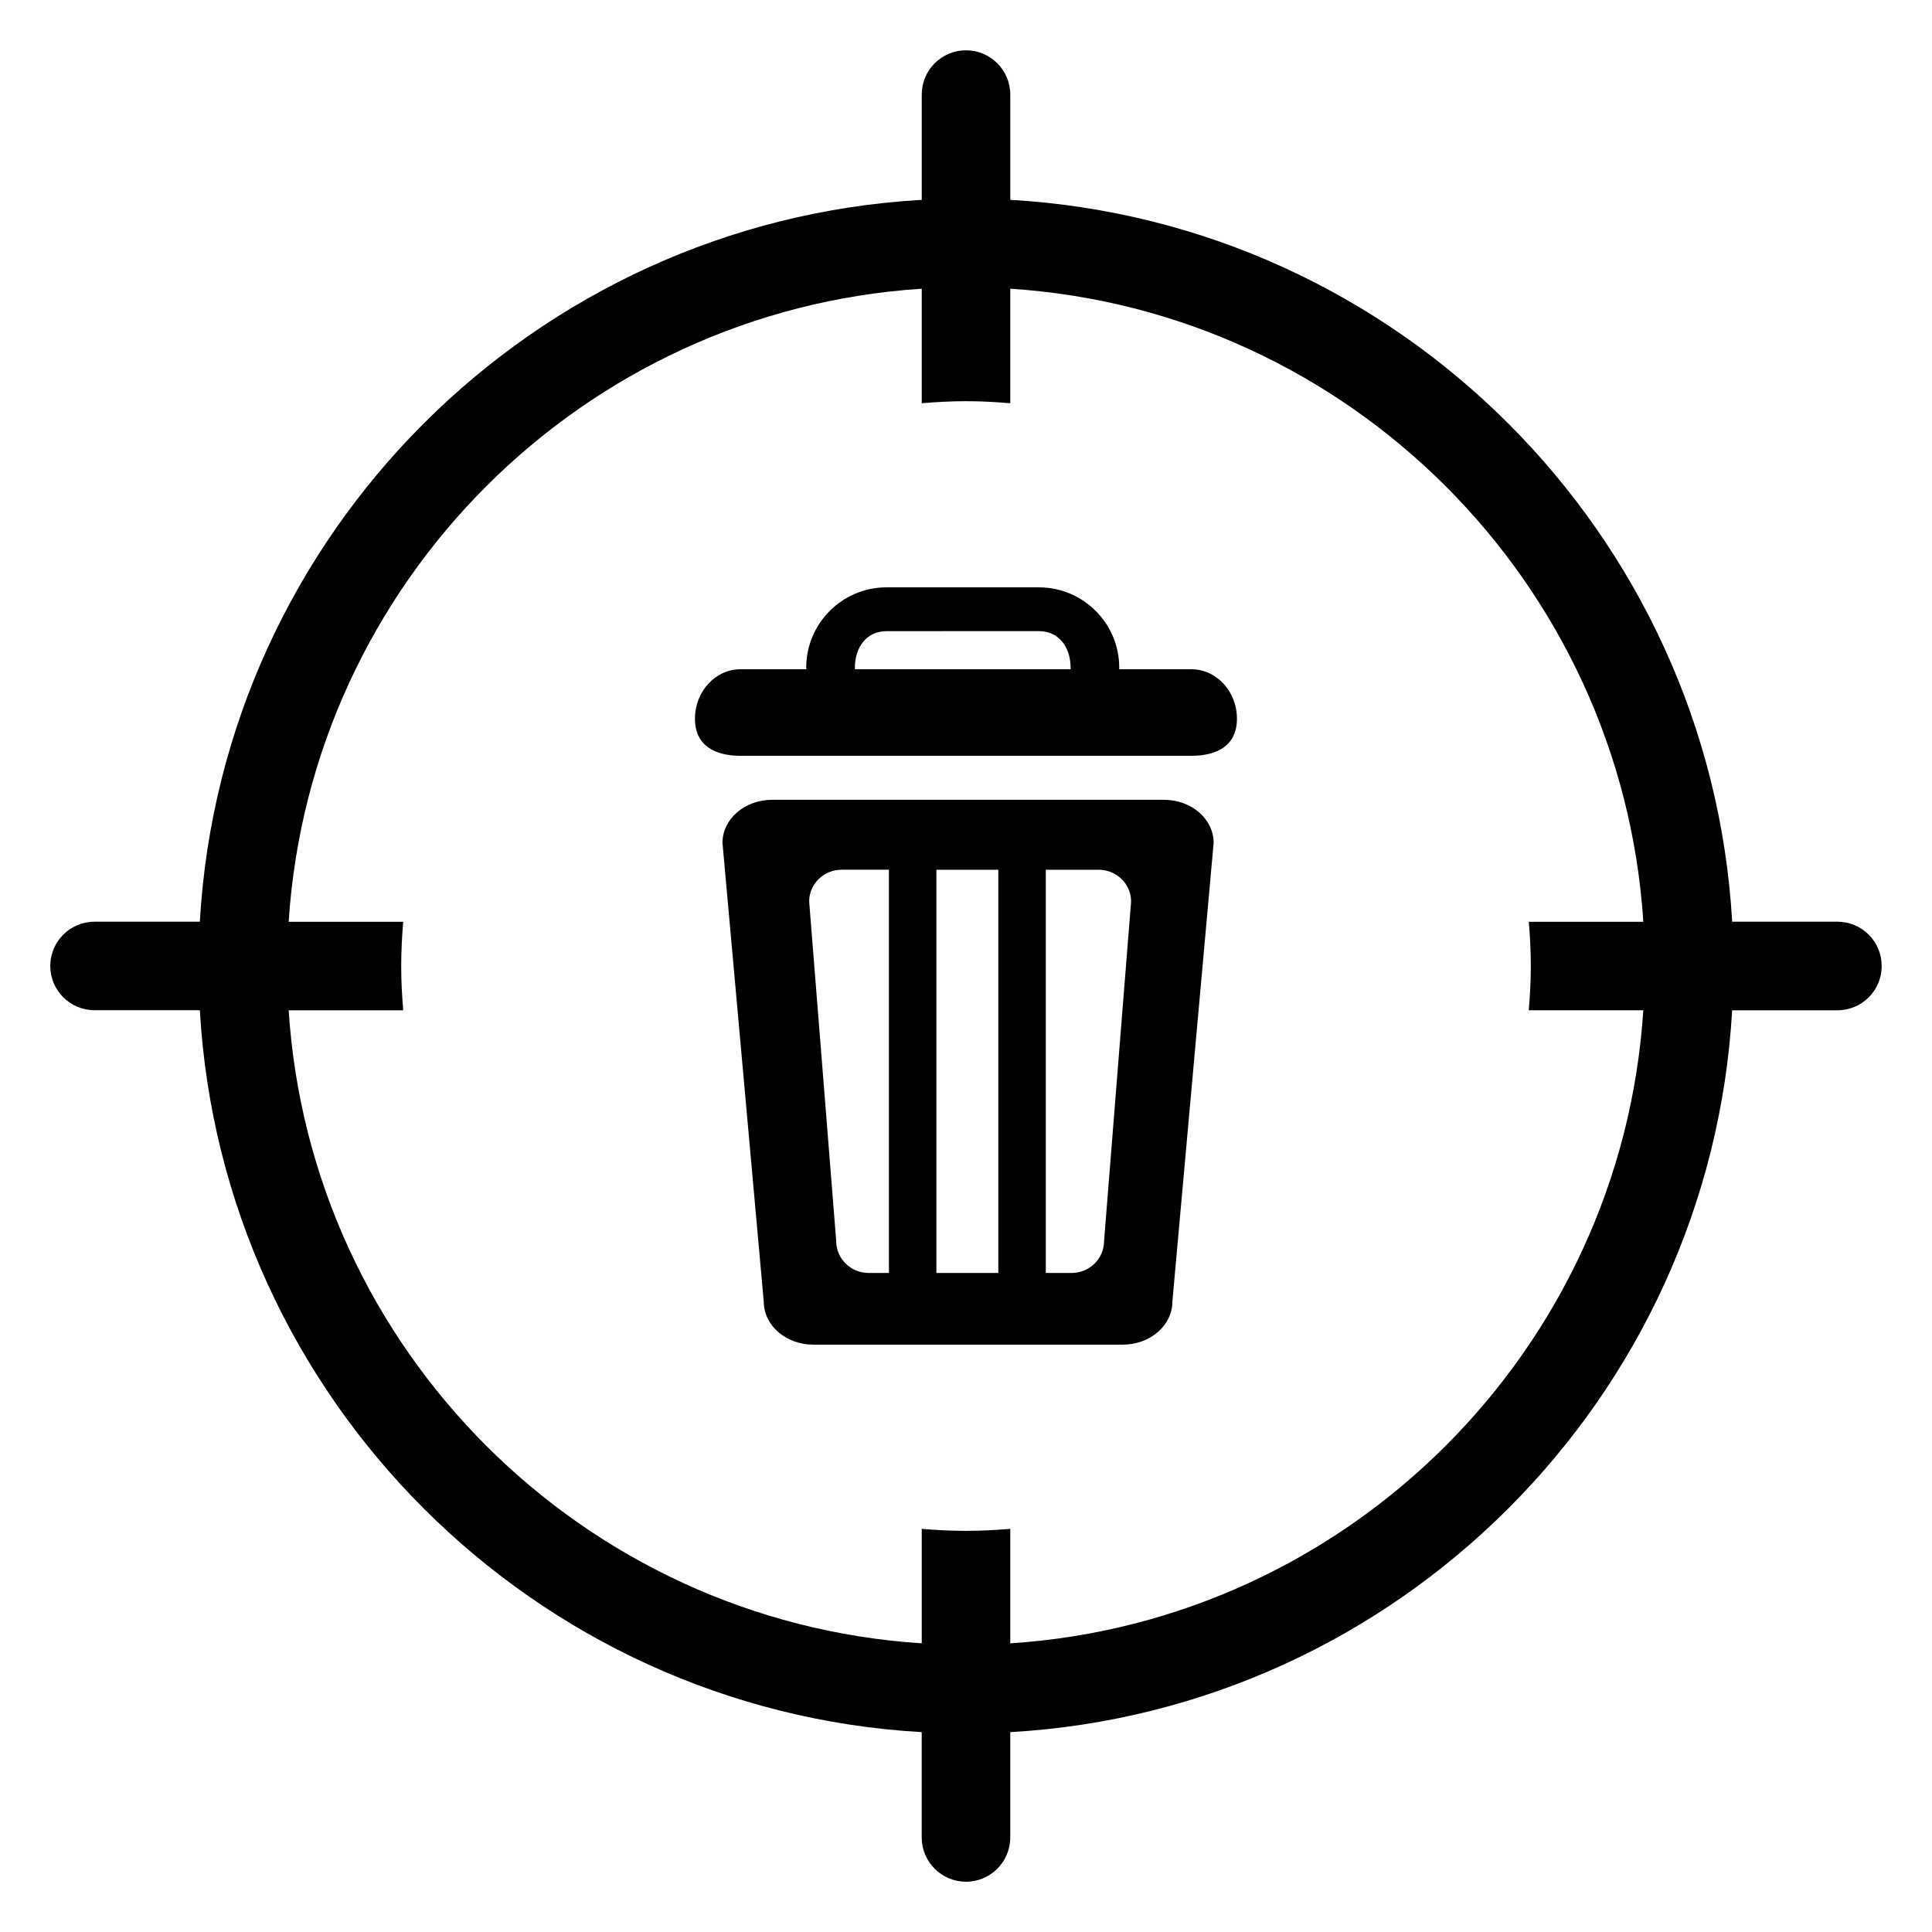
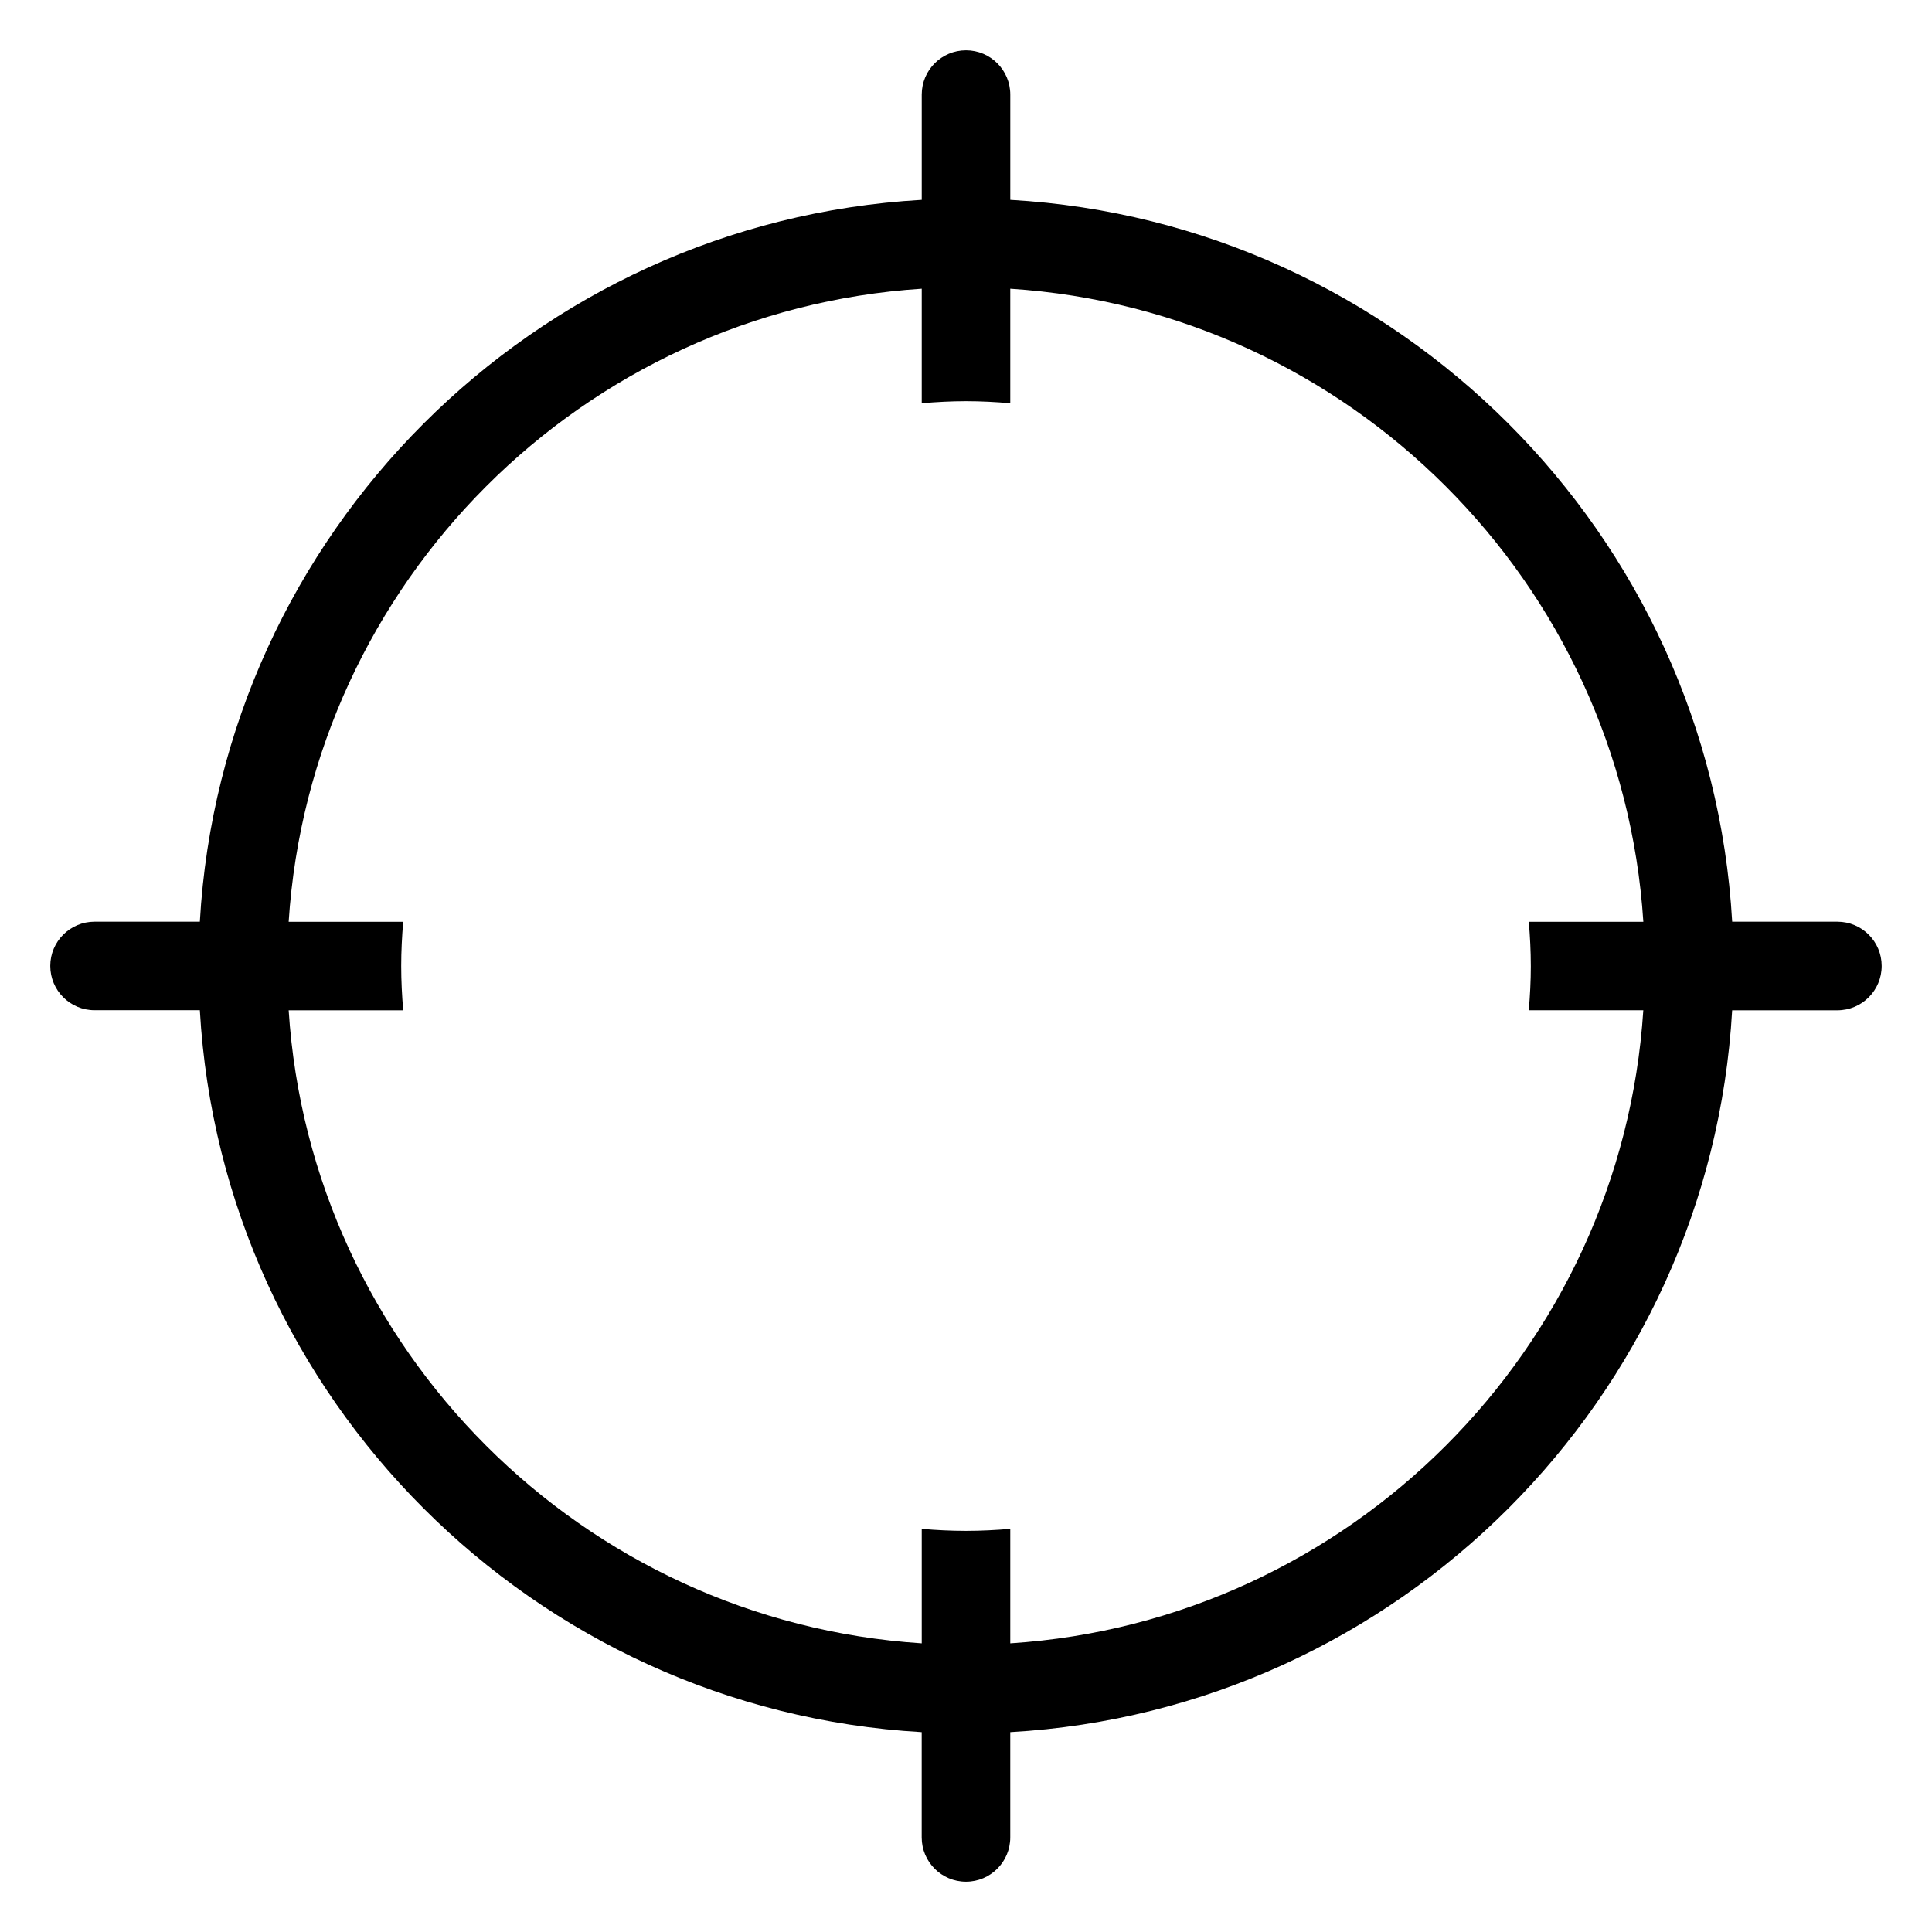
<svg xmlns="http://www.w3.org/2000/svg" fill="#000000" width="800px" height="800px" version="1.1" viewBox="144 144 512 512">
  <g>
    <path d="m630.94 388.26h-27.895c-5.891-102.82-88.492-185.42-191.31-191.3v-27.898c0-6.481-5.258-11.734-11.73-11.734-6.477 0-11.734 5.254-11.734 11.734v27.898c-102.83 5.883-185.43 88.477-191.31 191.3h-27.902c-6.481 0-11.734 5.246-11.734 11.723 0 6.488 5.254 11.734 11.734 11.734h27.902c5.883 102.84 88.477 185.43 191.3 191.32v27.902c0 6.477 5.258 11.734 11.734 11.734 6.477 0 11.734-5.258 11.734-11.734v-27.902c102.81-5.875 185.43-88.48 191.31-191.3h27.891c6.488 0 11.734-5.246 11.734-11.738 0.012-6.481-5.242-11.738-11.723-11.738zm-81.258 11.734c0 3.965-0.207 7.871-0.543 11.738h30.352c-5.805 89.867-77.891 161.95-167.76 167.77v-30.34c-3.875 0.328-7.785 0.531-11.738 0.531-3.949 0-7.867-0.195-11.723-0.531v30.34c-89.891-5.82-161.97-77.898-167.77-167.76h30.355c-0.328-3.879-0.531-7.773-0.531-11.738 0-3.949 0.203-7.859 0.531-11.723h-30.355c5.816-89.887 77.902-161.96 167.77-167.77v30.352c3.875-0.328 7.773-0.543 11.723-0.543 3.953 0 7.871 0.207 11.738 0.543v-30.352c89.871 5.82 161.96 77.891 167.77 167.77h-30.352c0.324 3.863 0.531 7.758 0.531 11.719z" />
-     <path d="m459.7 321.36h-19.09v-0.43c0-11.73-9.547-21.277-21.277-21.277h-40.402c-11.73 0-21.273 9.547-21.273 21.277v0.426h-17.383c-6.684 0-12.105 5.875-12.105 13.113s5.422 9.828 12.105 9.828h119.42c6.691 0 12.105-2.586 12.105-9.828 0.016-7.234-5.406-13.109-12.102-13.109zm-89.148-0.43c0-5.336 3.051-9.668 8.375-9.668l40.406-0.004c5.332 0 8.383 4.332 8.383 9.668v0.426l-57.164 0.004z" />
-     <path d="m452.5 355.96h-103.91c-7.242 0-13.125 5.106-13.125 11.398l10.941 121.59c0 6.301 5.875 11.398 13.125 11.398h82.027c7.25 0 13.133-5.106 13.133-11.398l10.938-121.59c0-6.293-5.879-11.398-13.125-11.398zm-43.938 18.531v106.86h-16.406v-106.86zm-42.957 98.418-7.168-89.988c0-4.66 3.848-8.434 8.602-8.434h12.531v106.86h-5.363c-4.754 0-8.602-3.777-8.602-8.441zm70.98 0c0 4.656-3.859 8.441-8.605 8.441h-6.832l-0.004-106.86h14.008c4.746 0 8.602 3.773 8.602 8.434z" />
  </g>
</svg>